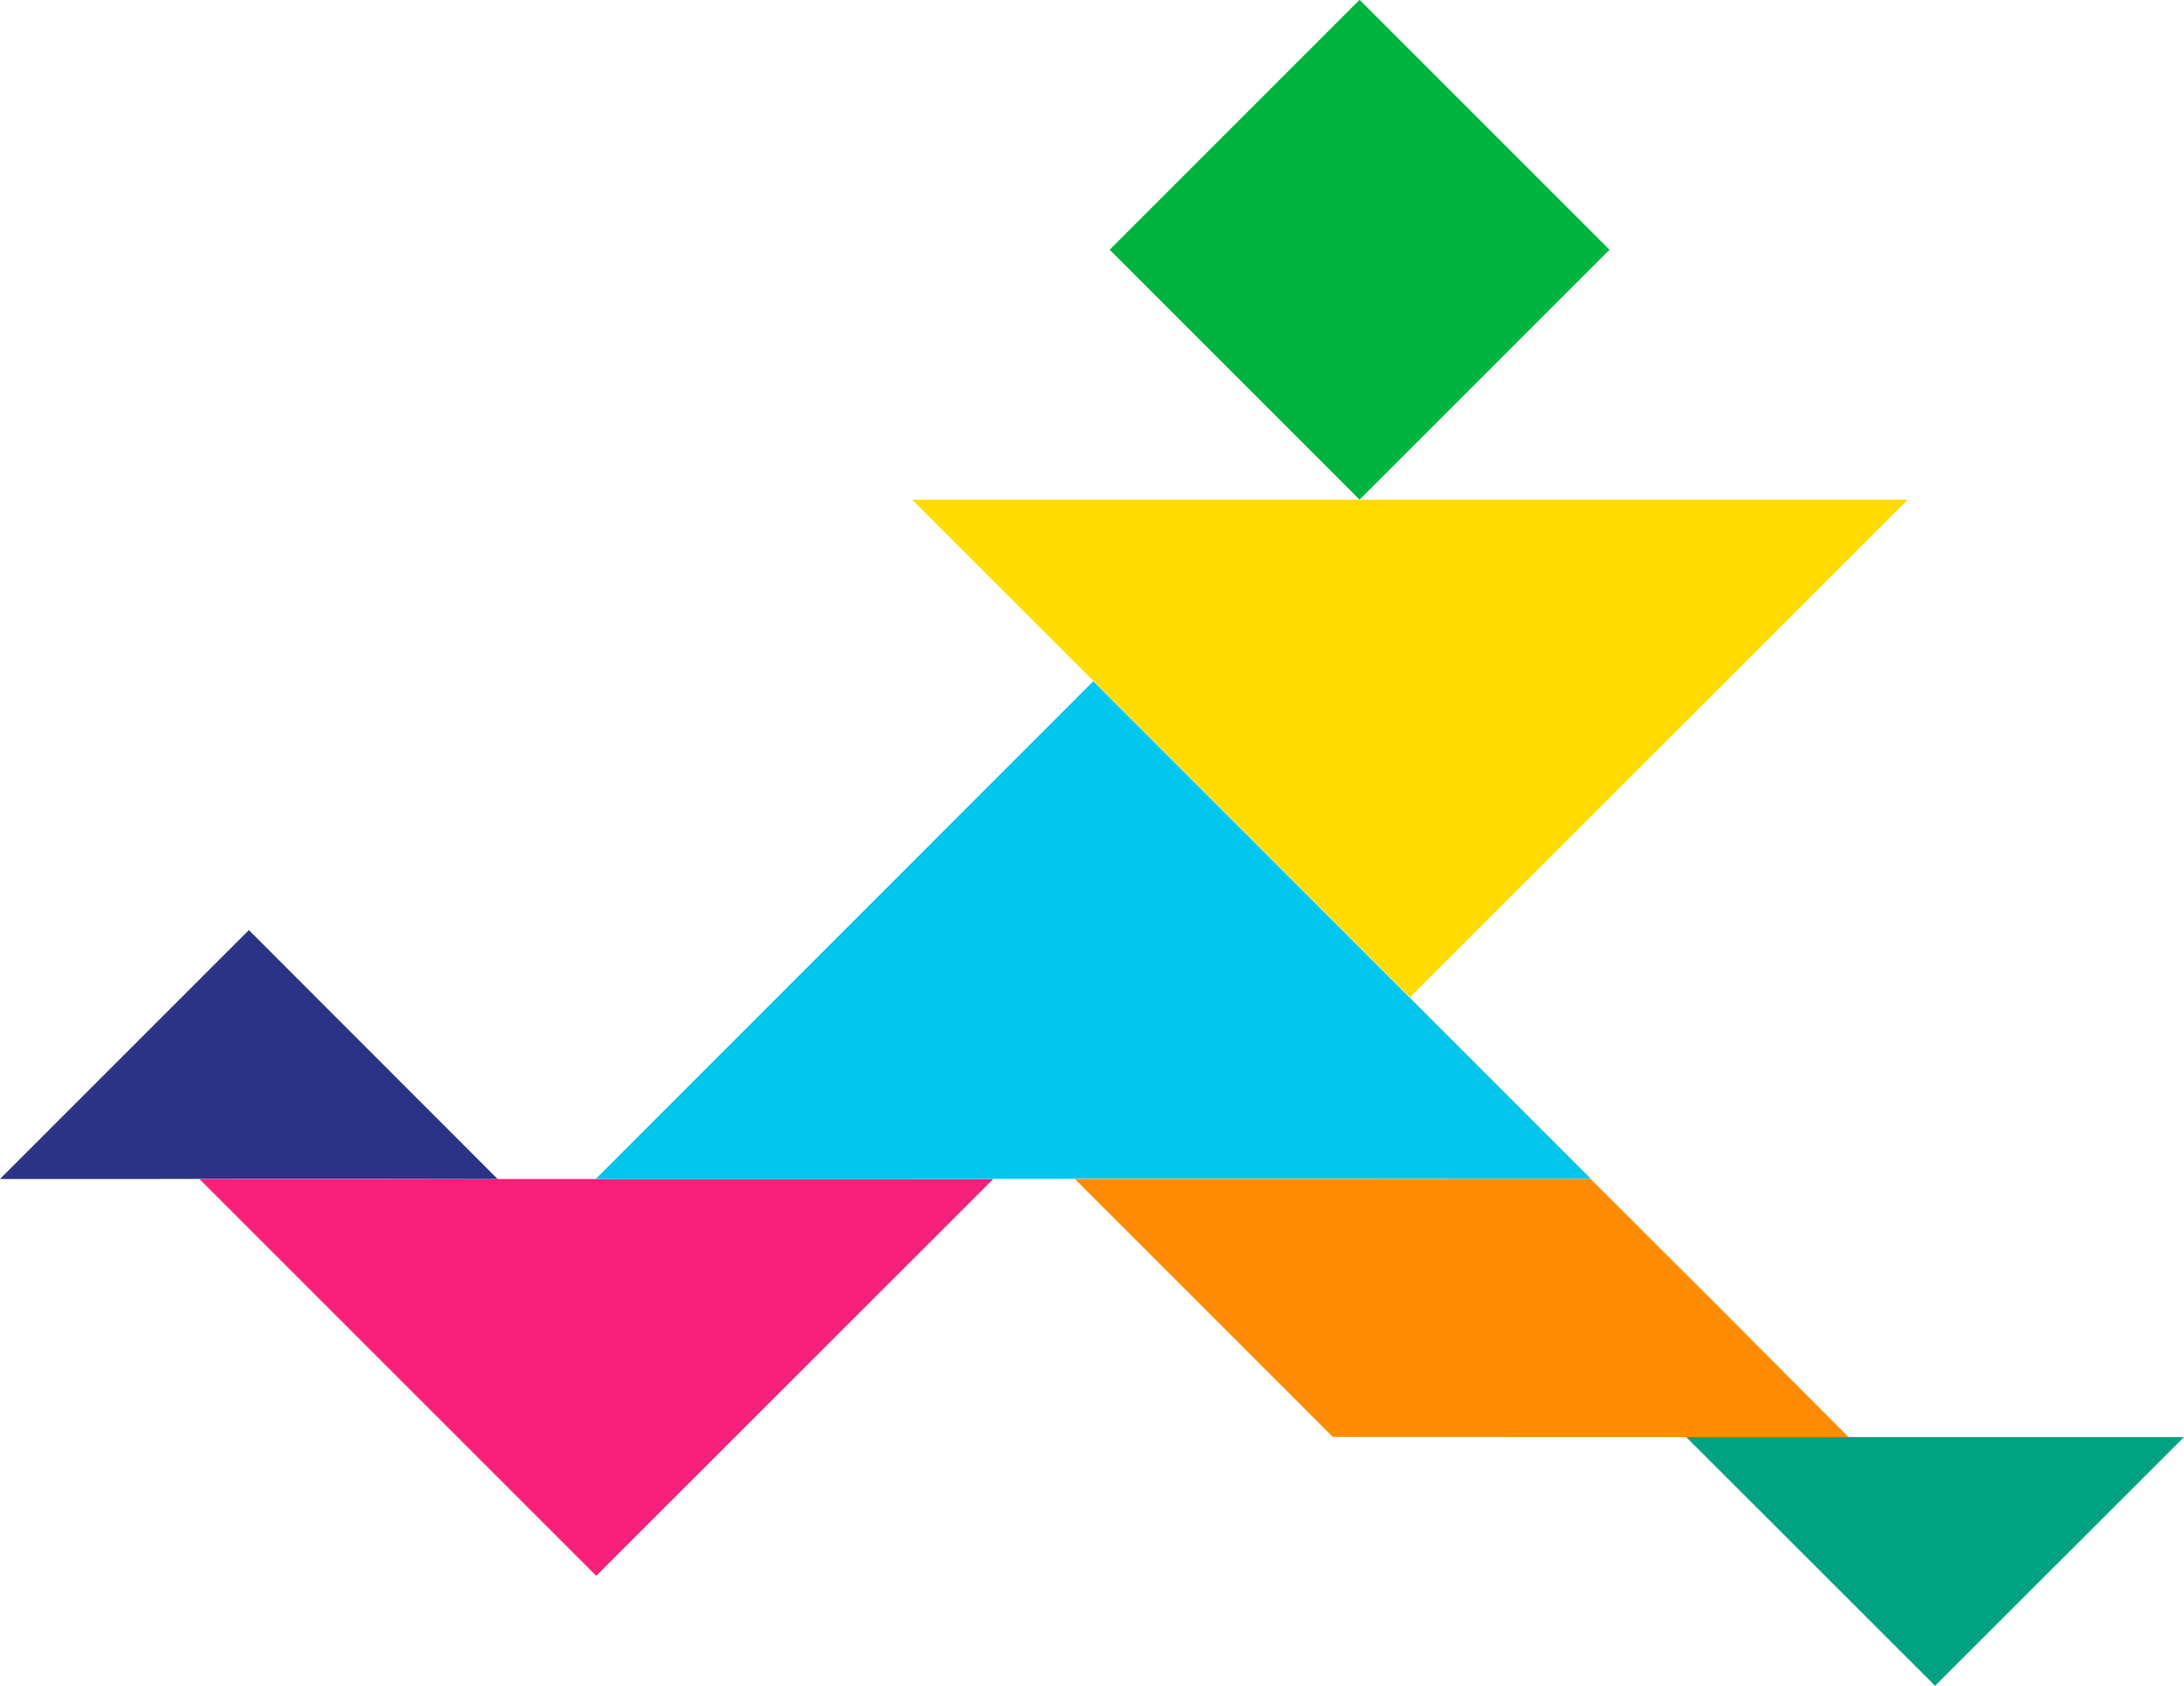
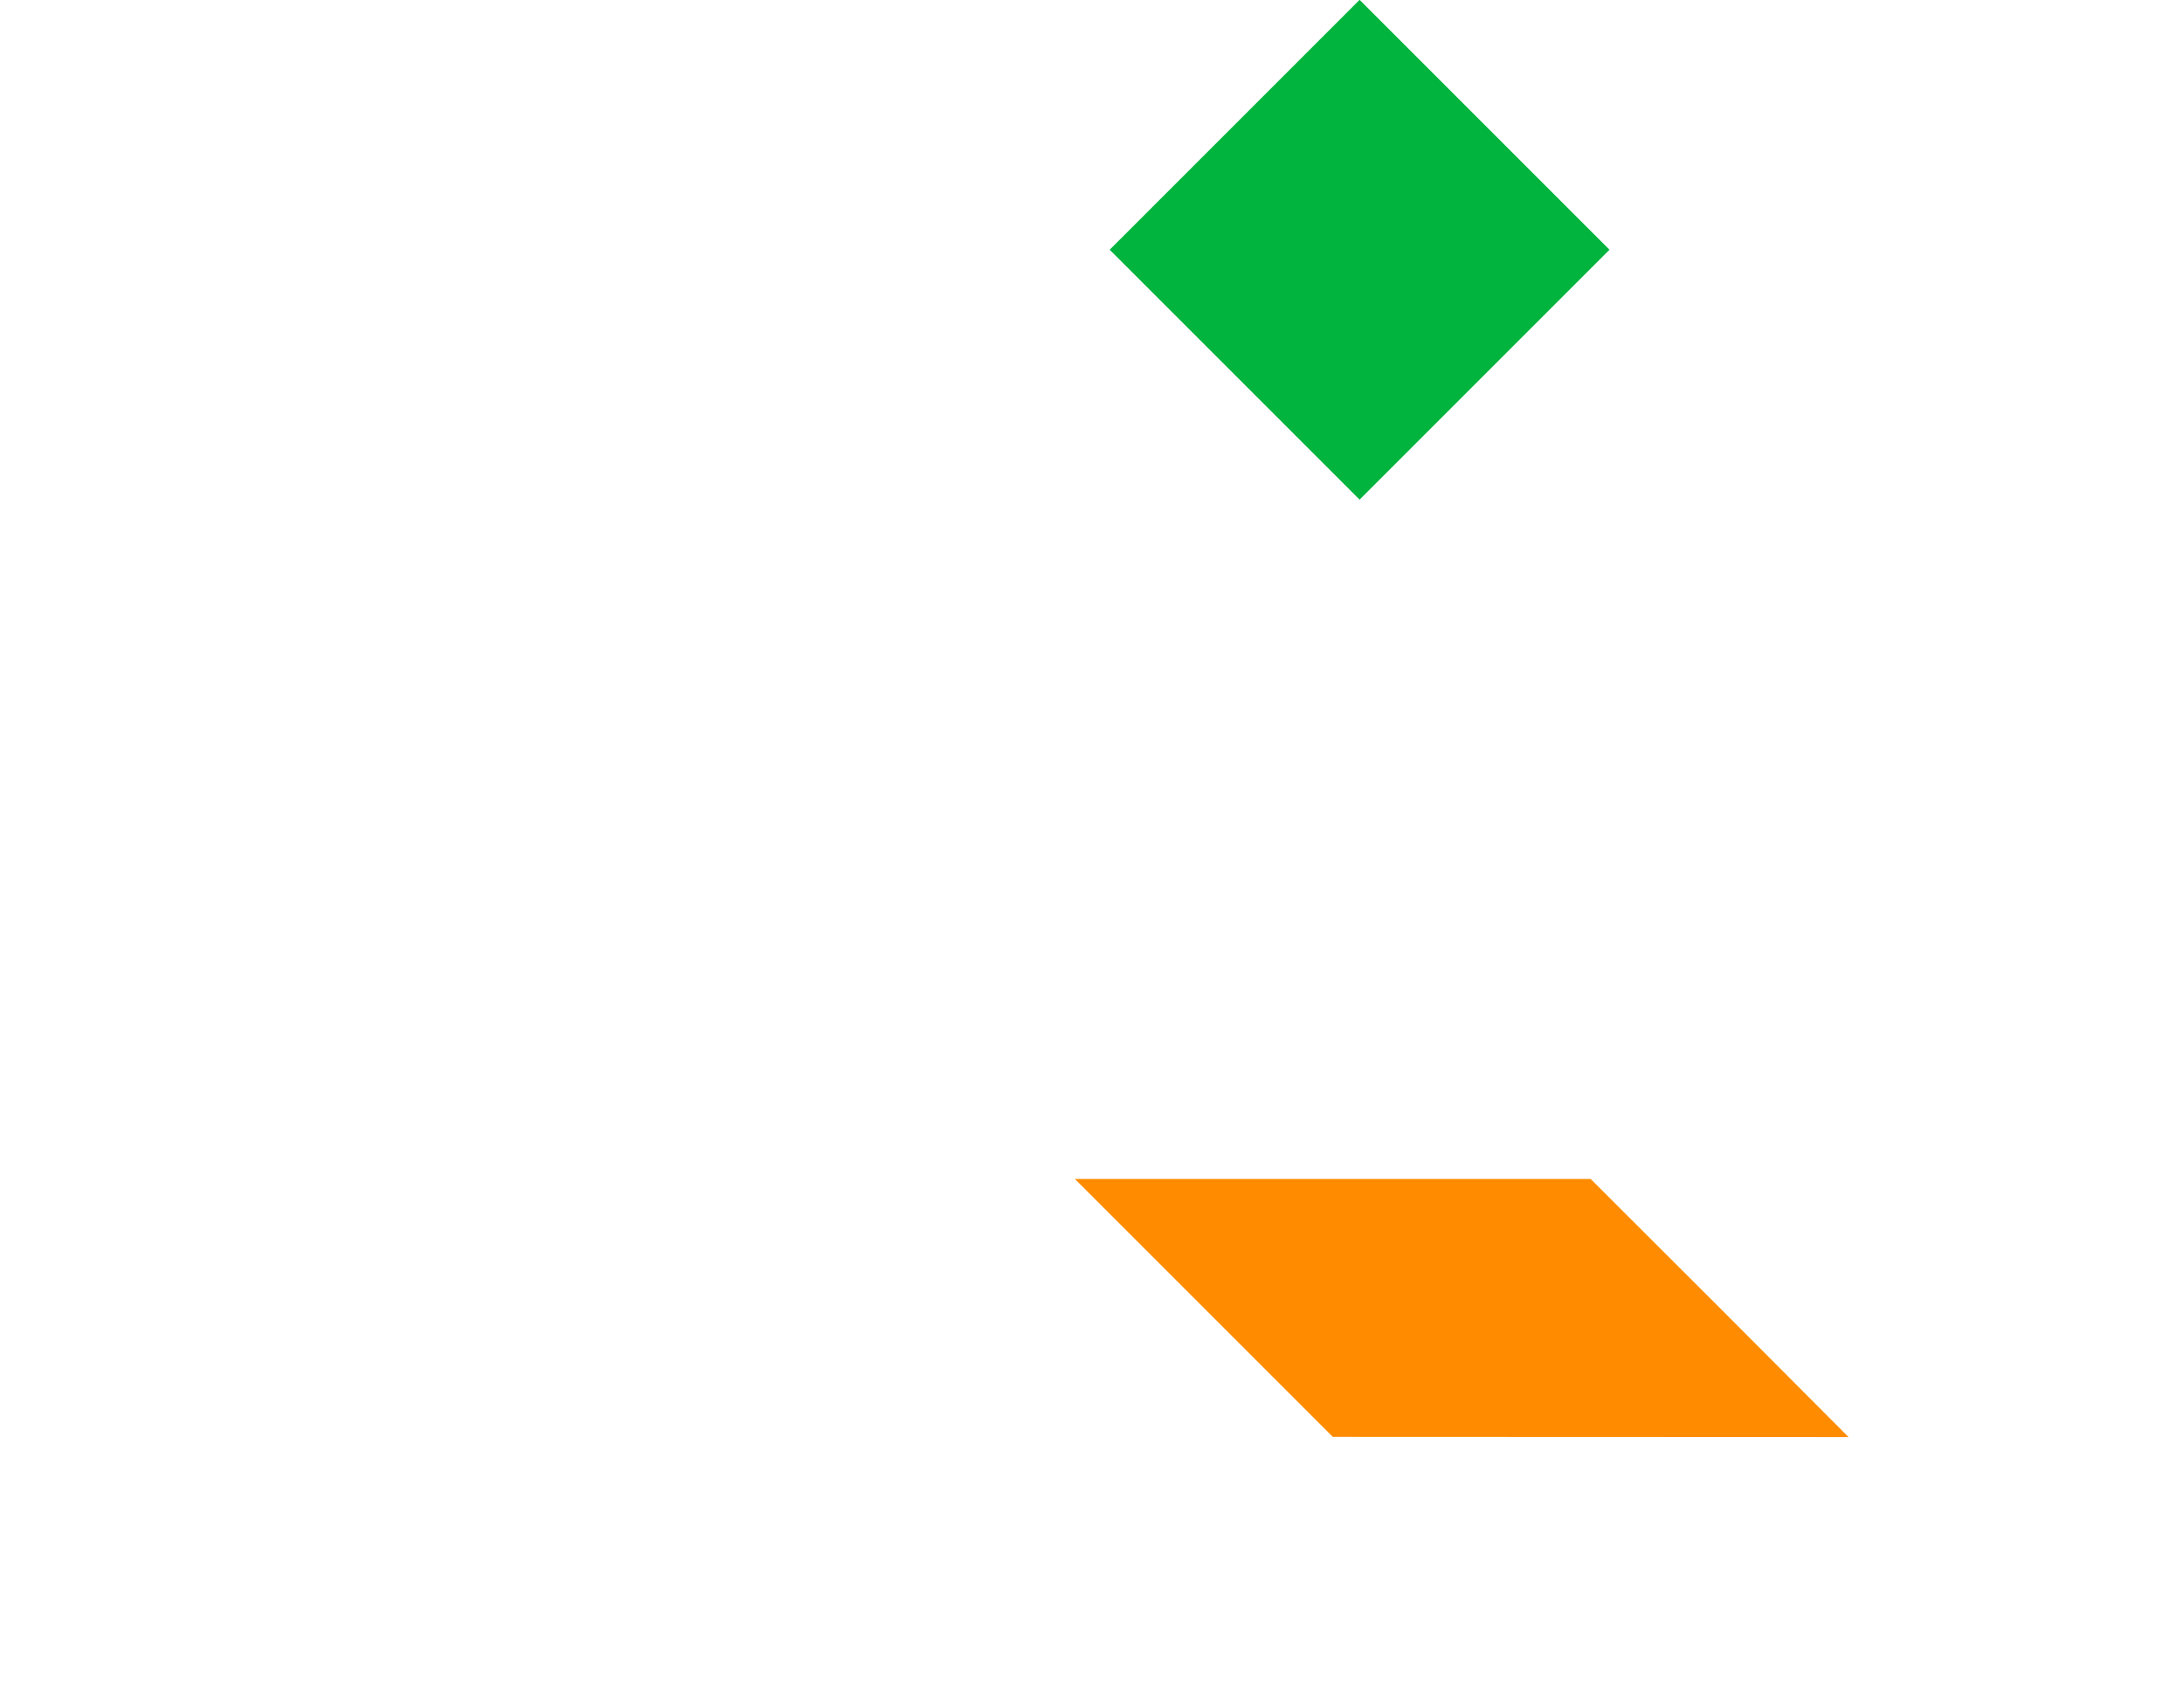
<svg xmlns="http://www.w3.org/2000/svg" id="Layer_1" data-name="Layer 1" viewBox="0 0 111.79 86.29">
  <defs>
    <style>      .cls-1 {        fill: #2a3385;      }      .cls-2 {        fill: #fa1f7b;      }      .cls-3 {        fill: #ff8c00;      }      .cls-4 {        fill: #00a282;      }      .cls-5 {        fill: #00b43e;      }      .cls-6 {        fill: #ffdb00;      }      .cls-7 {        fill: #00c6ec;      }    </style>
  </defs>
-   <polygon class="cls-6" points="46.69 25.58 59.43 25.58 72.17 25.58 84.91 25.58 97.65 25.58 72.17 51.05 46.69 25.58" />
-   <polygon class="cls-2" points="10.21 60.35 20.37 60.35 30.52 60.35 40.68 60.35 50.84 60.35 30.52 80.66 10.21 60.35" />
-   <polygon class="cls-7" points="81.44 60.35 68.7 60.34 55.96 60.34 43.22 60.35 30.49 60.35 55.96 34.87 81.44 60.35" />
-   <polygon class="cls-1" points="25.47 60.35 19.11 60.34 12.74 60.34 6.37 60.35 0 60.35 12.74 47.61 25.47 60.35" />
-   <polygon class="cls-4" points="86.31 73.56 92.68 73.56 99.05 73.56 105.42 73.56 111.79 73.56 99.05 86.29 86.31 73.56" />
  <polygon class="cls-3" points="81.42 60.35 88.03 66.95 94.62 73.56 68.22 73.55 55.02 60.35 81.42 60.35" />
  <rect class="cls-5" x="60.54" y="3.75" width="18.09" height="18.09" transform="translate(11.34 52.94) rotate(-45)" />
</svg>